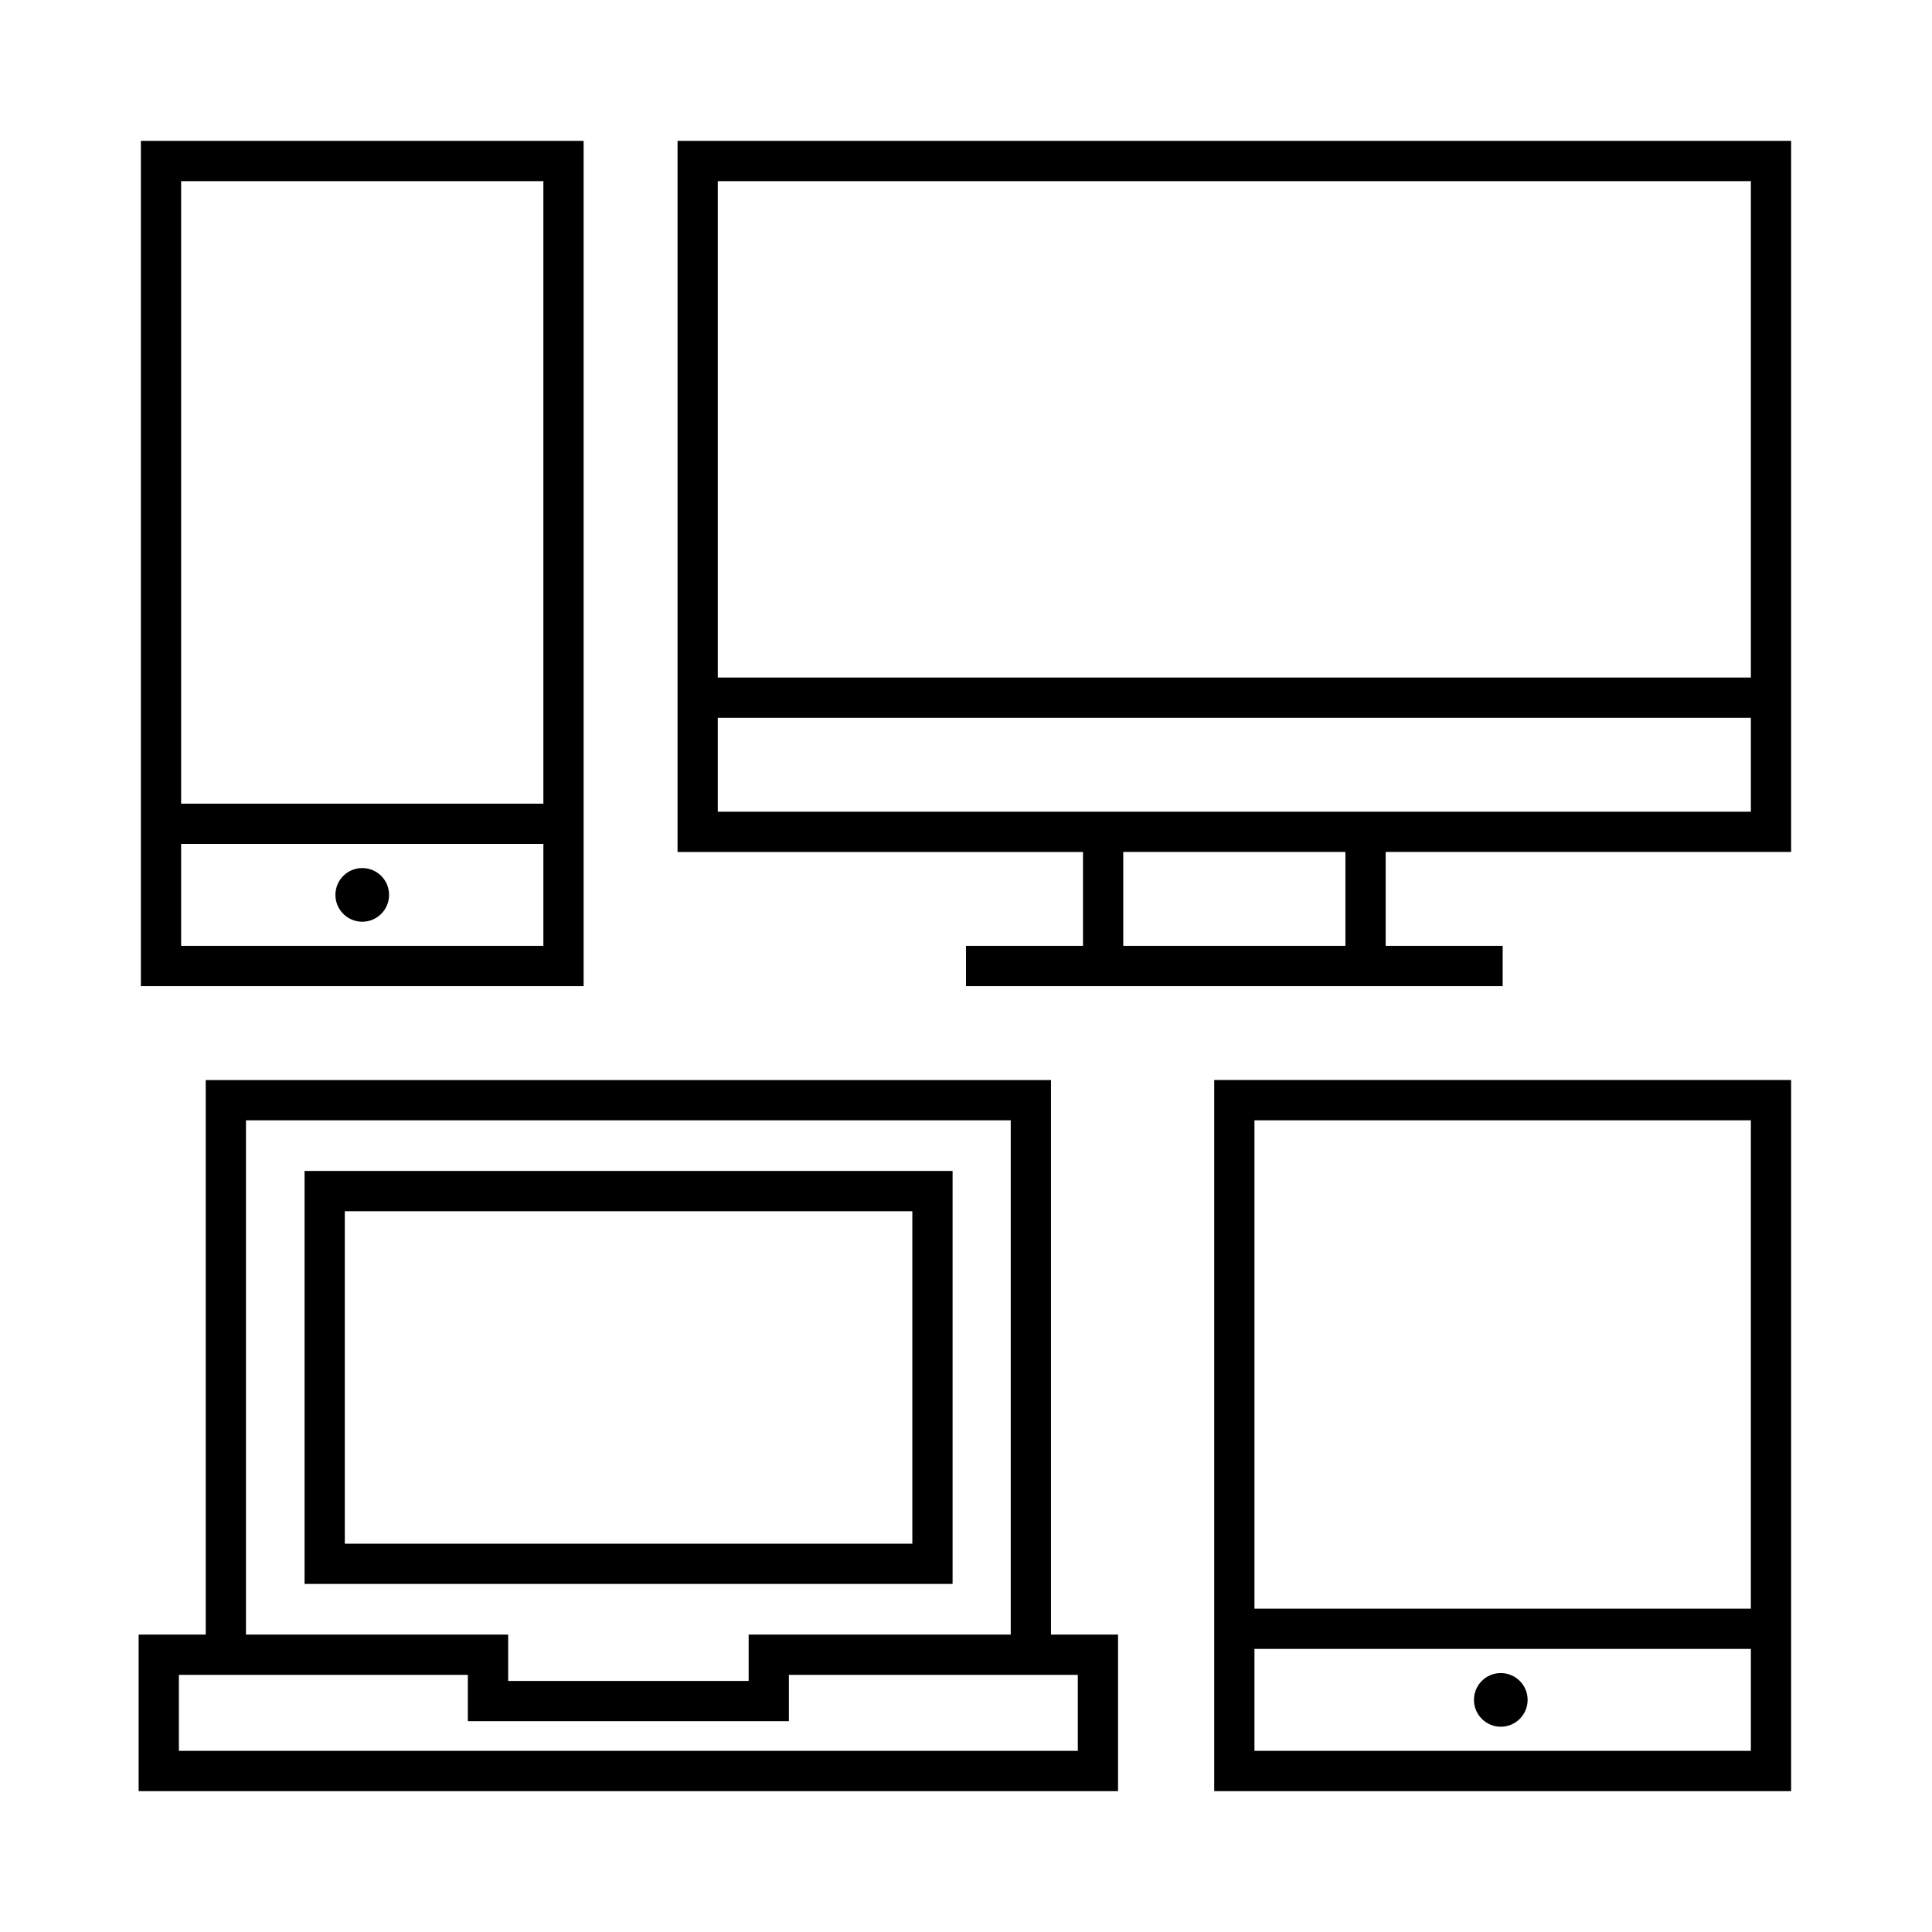
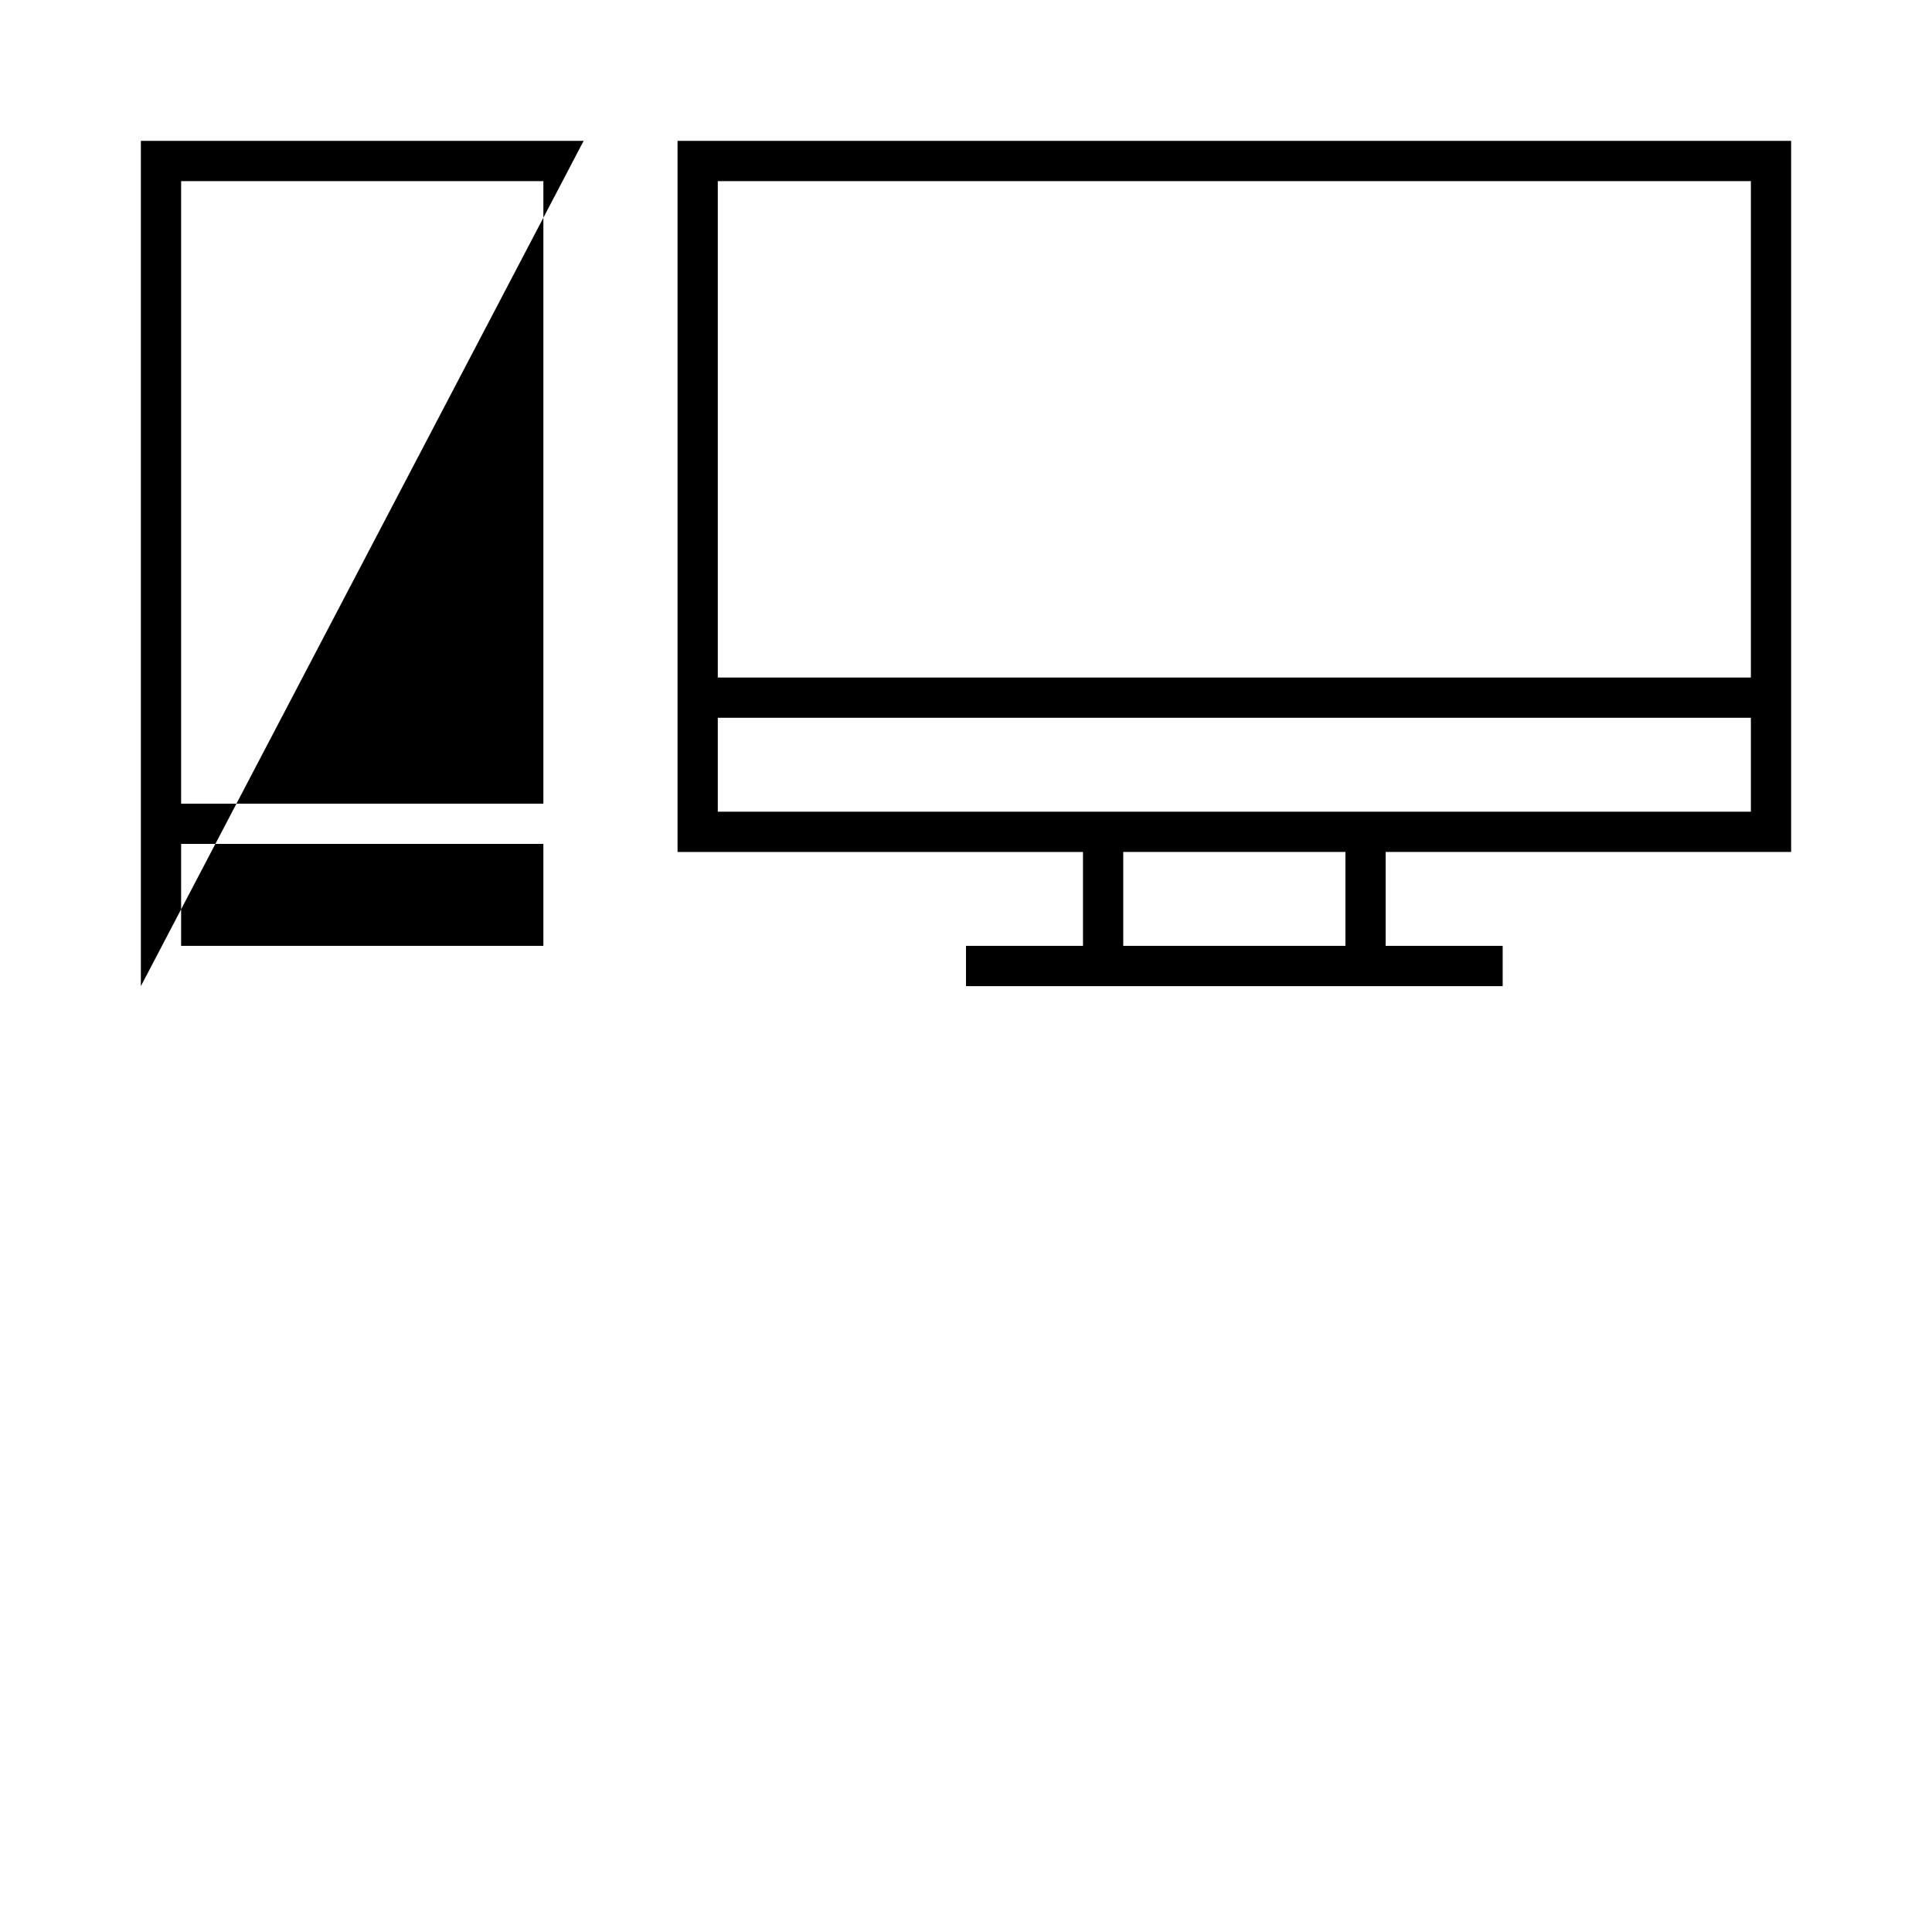
<svg xmlns="http://www.w3.org/2000/svg" id="EXPANDED" viewBox="0 0 432 432">
-   <path d="M130.5,31.5h-99v189h99Zm-9,9V179.7h-81V40.5Zm-81,171V188.7h81v22.8Z" />
+   <path d="M130.5,31.5h-99v189Zm-9,9V179.7h-81V40.5Zm-81,171V188.7h81v22.8Z" />
  <path d="M151.5,31.5v159h90.66v21H216v9H336v-9H309.84v-21H400.5V31.5Zm240,9v111h-231V40.5Zm-90.66,171H251.16v-21h49.68Zm9-30H160.5v-21h231v21Z" />
-   <path d="M213,261.83H68.1v92.34H213Zm-9,83.34H77.1V270.83H204Z" />
-   <path d="M271.5,400.5h129v-159h-129Zm9-9V368.7h111v22.8Zm111-141V359.7h-111V250.5Z" />
-   <circle cx="81" cy="200.1" r="6" />
-   <circle cx="335.58" cy="380.1" r="6" />
-   <path d="M235,241.5H46v124H31v35H250v-35H235Zm-180,9H226v115h-58.6v10.36H113.63V365.5H55Zm186,124v17H40v-17h64.61v10.36h71.79V374.5H241Z" />
</svg>